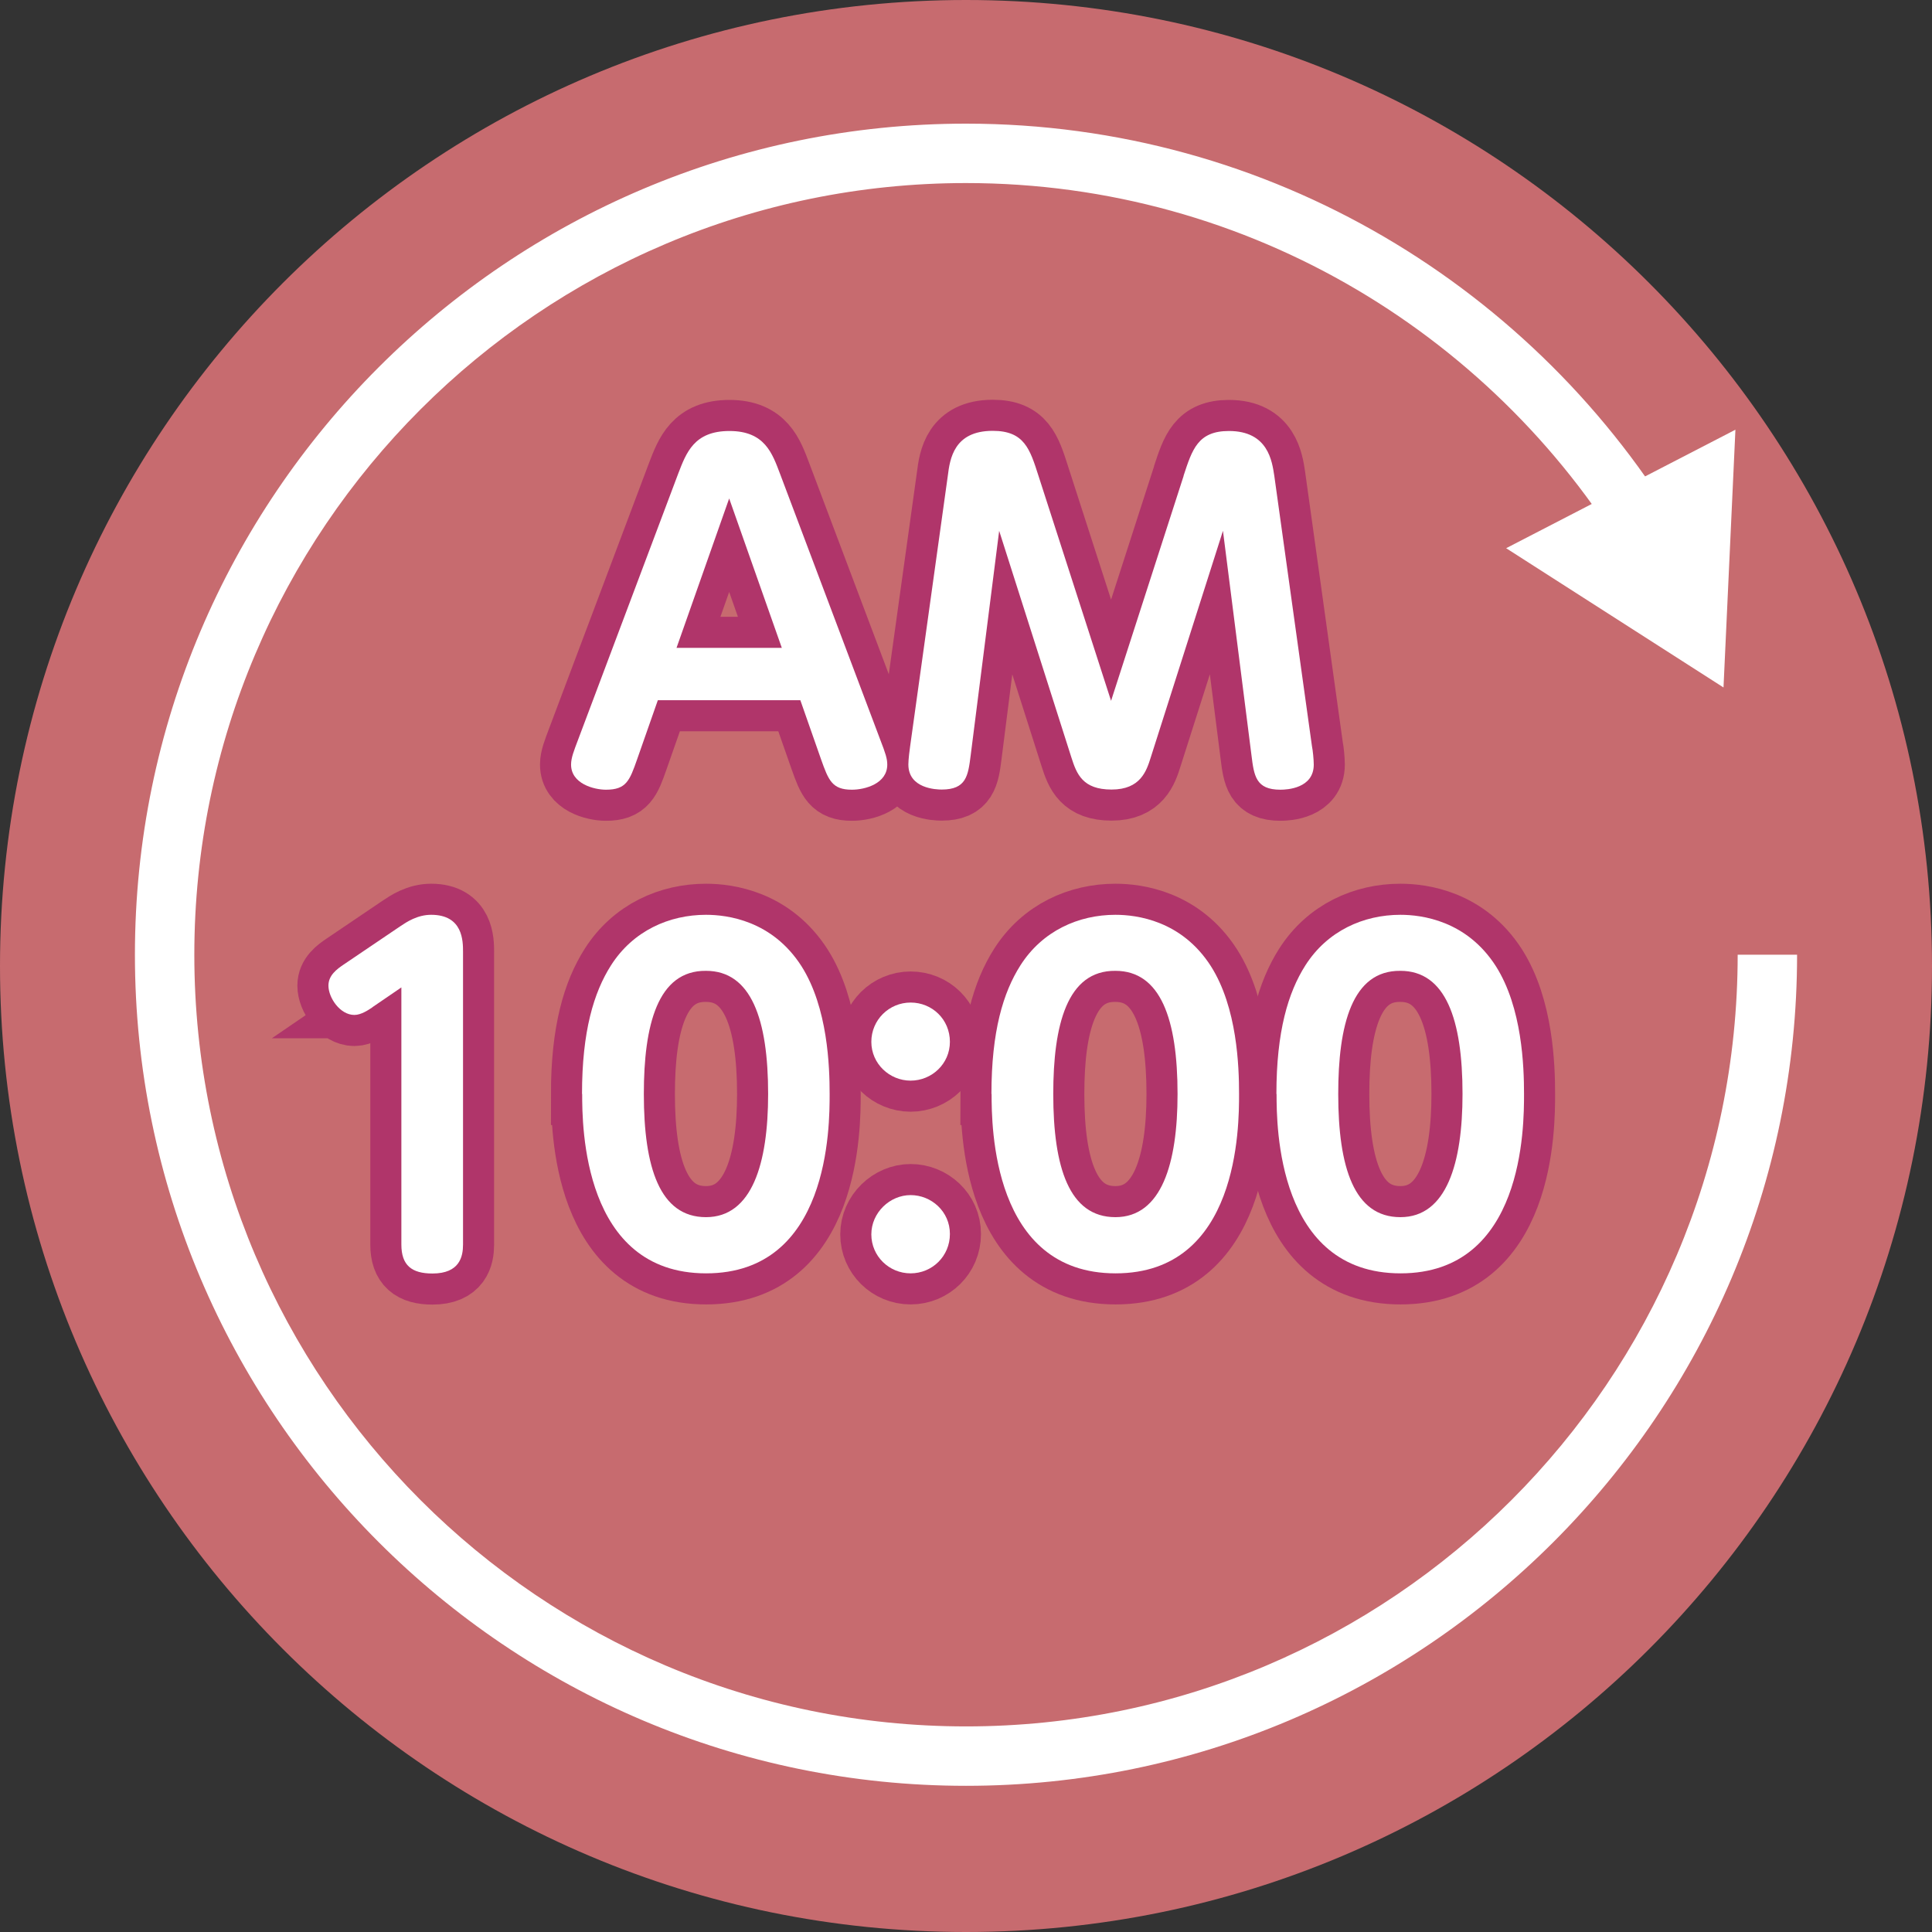
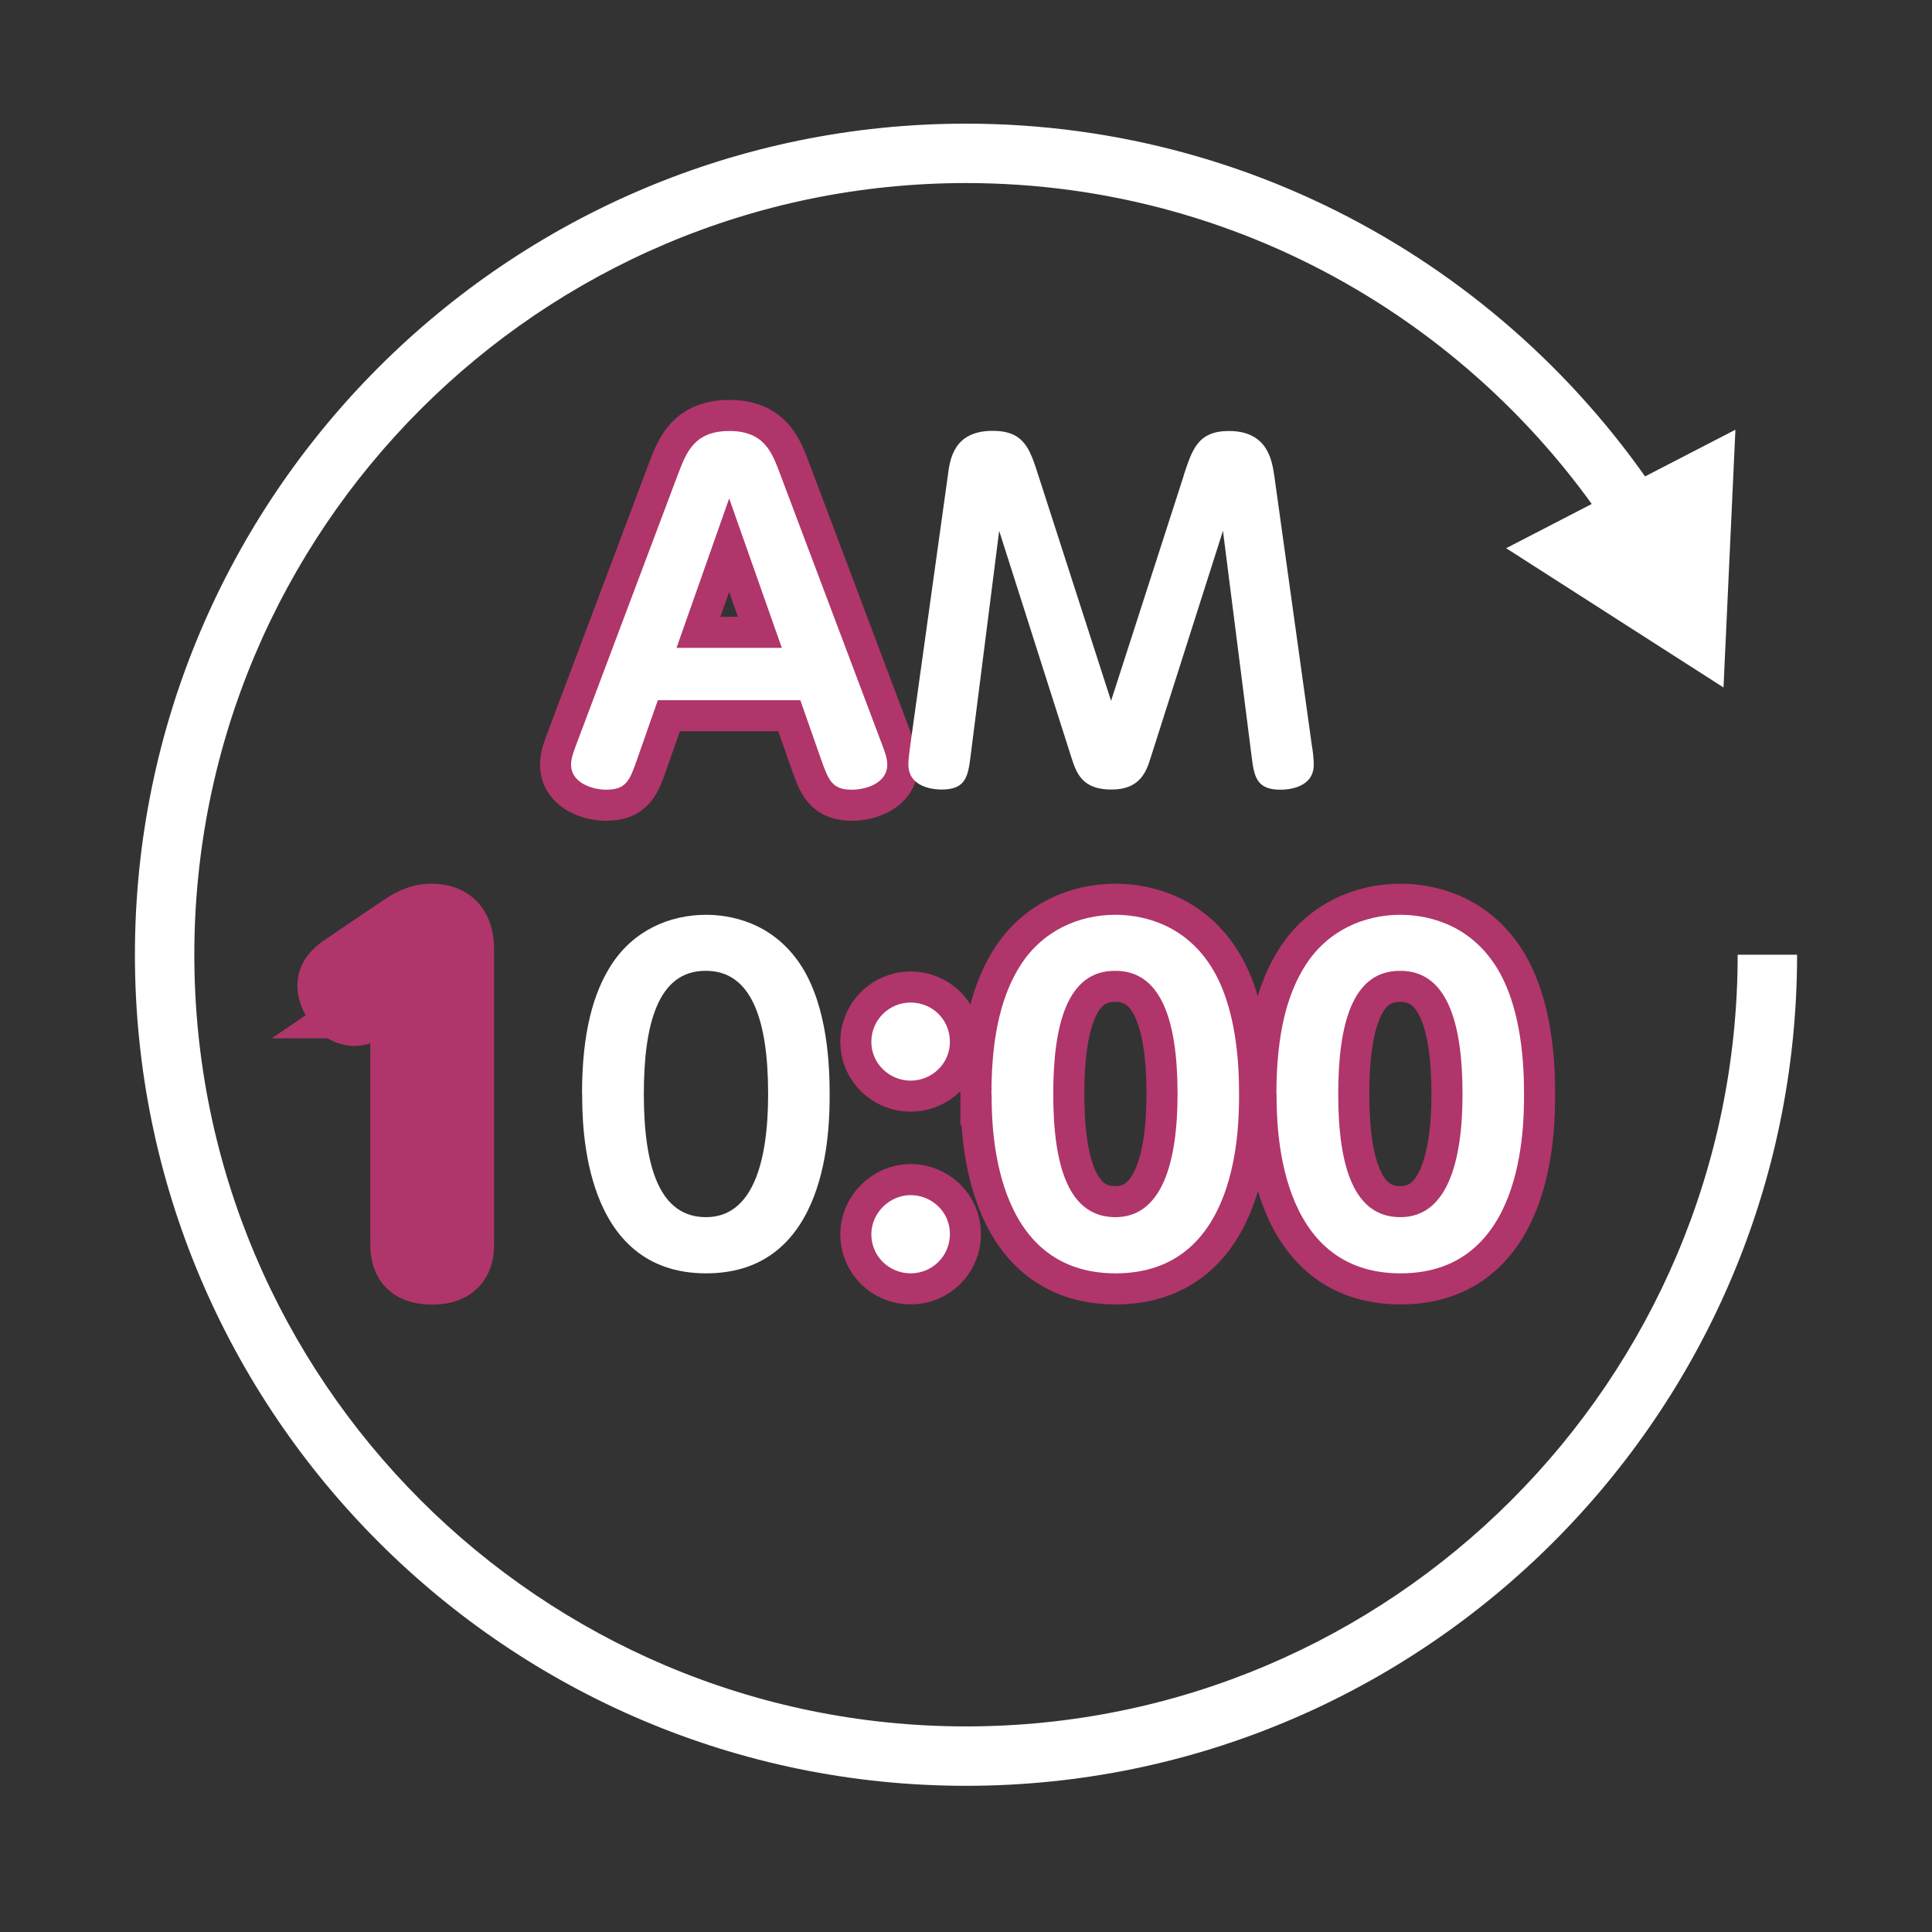
<svg xmlns="http://www.w3.org/2000/svg" id="_レイヤー_1" version="1.1" viewBox="0 0 120 120">
  <rect x="0" y="0" width="120" height="120" fill="#333333" stroke="none" />
  <defs>
    <style>
      .st0 {
        fill: #c76b6f;
      }

      .st1 {
        fill: #fff;
      }

      .st2 {
        fill: none;
        stroke: #b0356a;
        stroke-width: 3.86px;
      }
    </style>
  </defs>
-   <path class="st0" d="M0,60c0,33.14,26.86,60,60,60s60-26.86,60-60S93.14,0,60,0,0,26.86,0,60" />
  <path class="st1" d="M60,107.23c-26.43,0-47.93-21.5-47.93-47.93S33.57,11.37,60,11.37c17.69,0,33.16,9.64,41.47,23.94,1.23-.27,1.9-1.65,3-2.18-8.99-15.21-25.55-25.45-44.47-25.45-28.47,0-51.62,23.16-51.62,51.62s23.16,51.62,51.62,51.62,51.62-23.16,51.62-51.62h-3.69c0,26.43-21.5,47.93-47.93,47.93" />
  <polygon class="st1" points="107.79 26.69 93.55 34.05 107.05 42.7 107.79 26.69" />
  <path class="st2" d="M23.14,62.56c-.24.16-.7.48-1.13.48-.89,0-1.61-1.07-1.61-1.82,0-.64.51-1.02.99-1.34l3.46-2.34c.4-.27,1.07-.72,1.93-.72,1.98,0,1.98,1.64,1.98,2.31v18.17c0,.75-.21,1.8-1.9,1.8-1.29,0-1.93-.51-1.93-1.8v-15.97l-1.8,1.23h.01Z" />
-   <path class="st2" d="M36.15,67.95c0-3.89.73-6.31,1.8-7.99,1.37-2.15,3.62-3.14,5.9-3.14,1.32,0,4.11.35,5.93,3.19,1.64,2.58,1.75,6.25,1.75,7.94,0,2.01,0,11.14-7.67,11.14s-7.7-9.18-7.7-11.14h0ZM47.71,67.95c0-4.64-1.05-7.65-3.86-7.65-3.01-.03-3.86,3.38-3.86,7.65,0,4.56.99,7.65,3.86,7.65s3.86-3.35,3.86-7.65Z" />
  <path class="st2" d="M59,64.71c0,1.37-1.13,2.41-2.44,2.41s-2.44-1.05-2.44-2.41,1.1-2.44,2.44-2.44,2.44,1.05,2.44,2.44ZM59,76.65c0,1.37-1.1,2.44-2.44,2.44s-2.44-1.07-2.44-2.42,1.15-2.44,2.44-2.44,2.44,1.02,2.44,2.41h0Z" />
  <path class="st2" d="M61.58,67.95c0-3.89.73-6.31,1.8-7.99,1.37-2.15,3.62-3.14,5.9-3.14,1.32,0,4.11.35,5.93,3.19,1.64,2.58,1.75,6.25,1.75,7.94,0,2.01,0,11.14-7.67,11.14s-7.7-9.18-7.7-11.14h0ZM73.14,67.95c0-4.64-1.05-7.65-3.86-7.65-3.01-.03-3.86,3.38-3.86,7.65,0,4.56.99,7.65,3.86,7.65s3.86-3.35,3.86-7.65Z" />
  <path class="st2" d="M79.28,67.95c0-3.89.73-6.31,1.8-7.99,1.37-2.15,3.62-3.14,5.9-3.14,1.32,0,4.11.35,5.93,3.19,1.64,2.58,1.75,6.25,1.75,7.94,0,2.01,0,11.14-7.67,11.14s-7.7-9.18-7.7-11.14h-.01ZM90.84,67.95c0-4.64-1.05-7.65-3.86-7.65-3.01-.03-3.86,3.38-3.86,7.65,0,4.56.99,7.65,3.86,7.65s3.86-3.35,3.86-7.65Z" />
  <path class="st2" d="M40.86,43.49l-1.29,3.68c-.46,1.31-.67,1.88-1.93,1.88-.75,0-2.17-.37-2.17-1.56,0-.43.19-.89.43-1.53l6.22-16.53c.51-1.32.99-2.66,3.19-2.66s2.66,1.4,3.14,2.66l6.23,16.53c.32.83.43,1.16.43,1.53,0,1.18-1.37,1.56-2.2,1.56-1.23,0-1.45-.59-1.91-1.88l-1.29-3.68h-8.85ZM48.56,40.24l-3.27-9.28-3.27,9.28h6.55,0Z" />
-   <path class="st2" d="M73.51,29.56c.54-1.64.89-2.79,2.82-2.79,2.44,0,2.68,1.88,2.82,2.79l2.34,16.8c.05.22.11.83.11,1.13,0,1.48-1.66,1.56-2.07,1.56-1.53,0-1.64-.86-1.8-2.15l-1.77-13.93-4.48,14.06c-.27.86-.64,2.01-2.44,2.01s-2.17-.97-2.5-2.01l-4.48-14.06-1.77,13.95c-.16,1.26-.27,2.12-1.8,2.12-.32,0-2.07-.05-2.07-1.56,0-.3.08-.94.11-1.13l2.34-16.8c.13-1.05.38-2.79,2.79-2.79,1.96,0,2.31,1.13,2.84,2.79l4.51,13.98,4.51-13.98h0Z" />
-   <path class="st1" d="M23.14,62.56c-.24.16-.7.48-1.13.48-.89,0-1.61-1.07-1.61-1.82,0-.64.51-1.02.99-1.34l3.46-2.34c.4-.27,1.07-.72,1.93-.72,1.98,0,1.98,1.64,1.98,2.31v18.17c0,.75-.21,1.8-1.9,1.8-1.29,0-1.93-.51-1.93-1.8v-15.97l-1.8,1.23h.01Z" />
  <path class="st1" d="M36.15,67.95c0-3.89.73-6.31,1.8-7.99,1.37-2.15,3.62-3.14,5.9-3.14,1.32,0,4.11.35,5.93,3.19,1.64,2.58,1.75,6.25,1.75,7.94,0,2.01,0,11.14-7.67,11.14s-7.7-9.18-7.7-11.14M47.71,67.95c0-4.64-1.05-7.65-3.86-7.65-3.01-.03-3.86,3.38-3.86,7.65,0,4.56.99,7.65,3.86,7.65s3.86-3.35,3.86-7.65" />
  <path class="st1" d="M59,64.71c0,1.37-1.13,2.41-2.44,2.41s-2.44-1.05-2.44-2.41,1.1-2.44,2.44-2.44,2.44,1.05,2.44,2.44M59,76.65c0,1.37-1.1,2.44-2.44,2.44s-2.44-1.07-2.44-2.42,1.15-2.44,2.44-2.44,2.44,1.02,2.44,2.41" />
  <path class="st1" d="M61.58,67.95c0-3.89.73-6.31,1.8-7.99,1.37-2.15,3.62-3.14,5.9-3.14,1.32,0,4.11.35,5.93,3.19,1.64,2.58,1.75,6.25,1.75,7.94,0,2.01,0,11.14-7.67,11.14s-7.7-9.18-7.7-11.14M73.14,67.95c0-4.64-1.05-7.65-3.86-7.65-3.01-.03-3.86,3.38-3.86,7.65,0,4.56.99,7.65,3.86,7.65s3.86-3.35,3.86-7.65" />
  <path class="st1" d="M79.28,67.95c0-3.89.73-6.31,1.8-7.99,1.37-2.15,3.62-3.14,5.9-3.14,1.32,0,4.11.35,5.93,3.19,1.64,2.58,1.75,6.25,1.75,7.94,0,2.01,0,11.14-7.67,11.14s-7.7-9.18-7.7-11.14M90.84,67.95c0-4.64-1.05-7.65-3.86-7.65-3.01-.03-3.86,3.38-3.86,7.65,0,4.56.99,7.65,3.86,7.65s3.86-3.35,3.86-7.65" />
  <path class="st1" d="M40.86,43.49l-1.29,3.68c-.46,1.31-.67,1.88-1.93,1.88-.75,0-2.17-.37-2.17-1.56,0-.43.19-.89.43-1.53l6.22-16.53c.51-1.32.99-2.66,3.19-2.66s2.66,1.4,3.14,2.66l6.23,16.53c.32.83.43,1.16.43,1.53,0,1.18-1.37,1.56-2.2,1.56-1.23,0-1.45-.59-1.91-1.88l-1.29-3.68h-8.85ZM48.56,40.24l-3.27-9.28-3.27,9.28h6.55,0Z" />
  <path class="st1" d="M73.51,29.56c.54-1.64.89-2.79,2.82-2.79,2.44,0,2.68,1.88,2.82,2.79l2.34,16.8c.05.22.11.83.11,1.13,0,1.48-1.66,1.56-2.07,1.56-1.53,0-1.64-.86-1.8-2.15l-1.77-13.93-4.48,14.06c-.27.86-.64,2.01-2.44,2.01s-2.17-.97-2.5-2.01l-4.48-14.06-1.77,13.95c-.16,1.26-.27,2.12-1.8,2.12-.32,0-2.07-.05-2.07-1.56,0-.3.08-.94.11-1.13l2.34-16.8c.13-1.05.38-2.79,2.79-2.79,1.96,0,2.31,1.13,2.84,2.79l4.51,13.98,4.51-13.98h0Z" />
</svg>